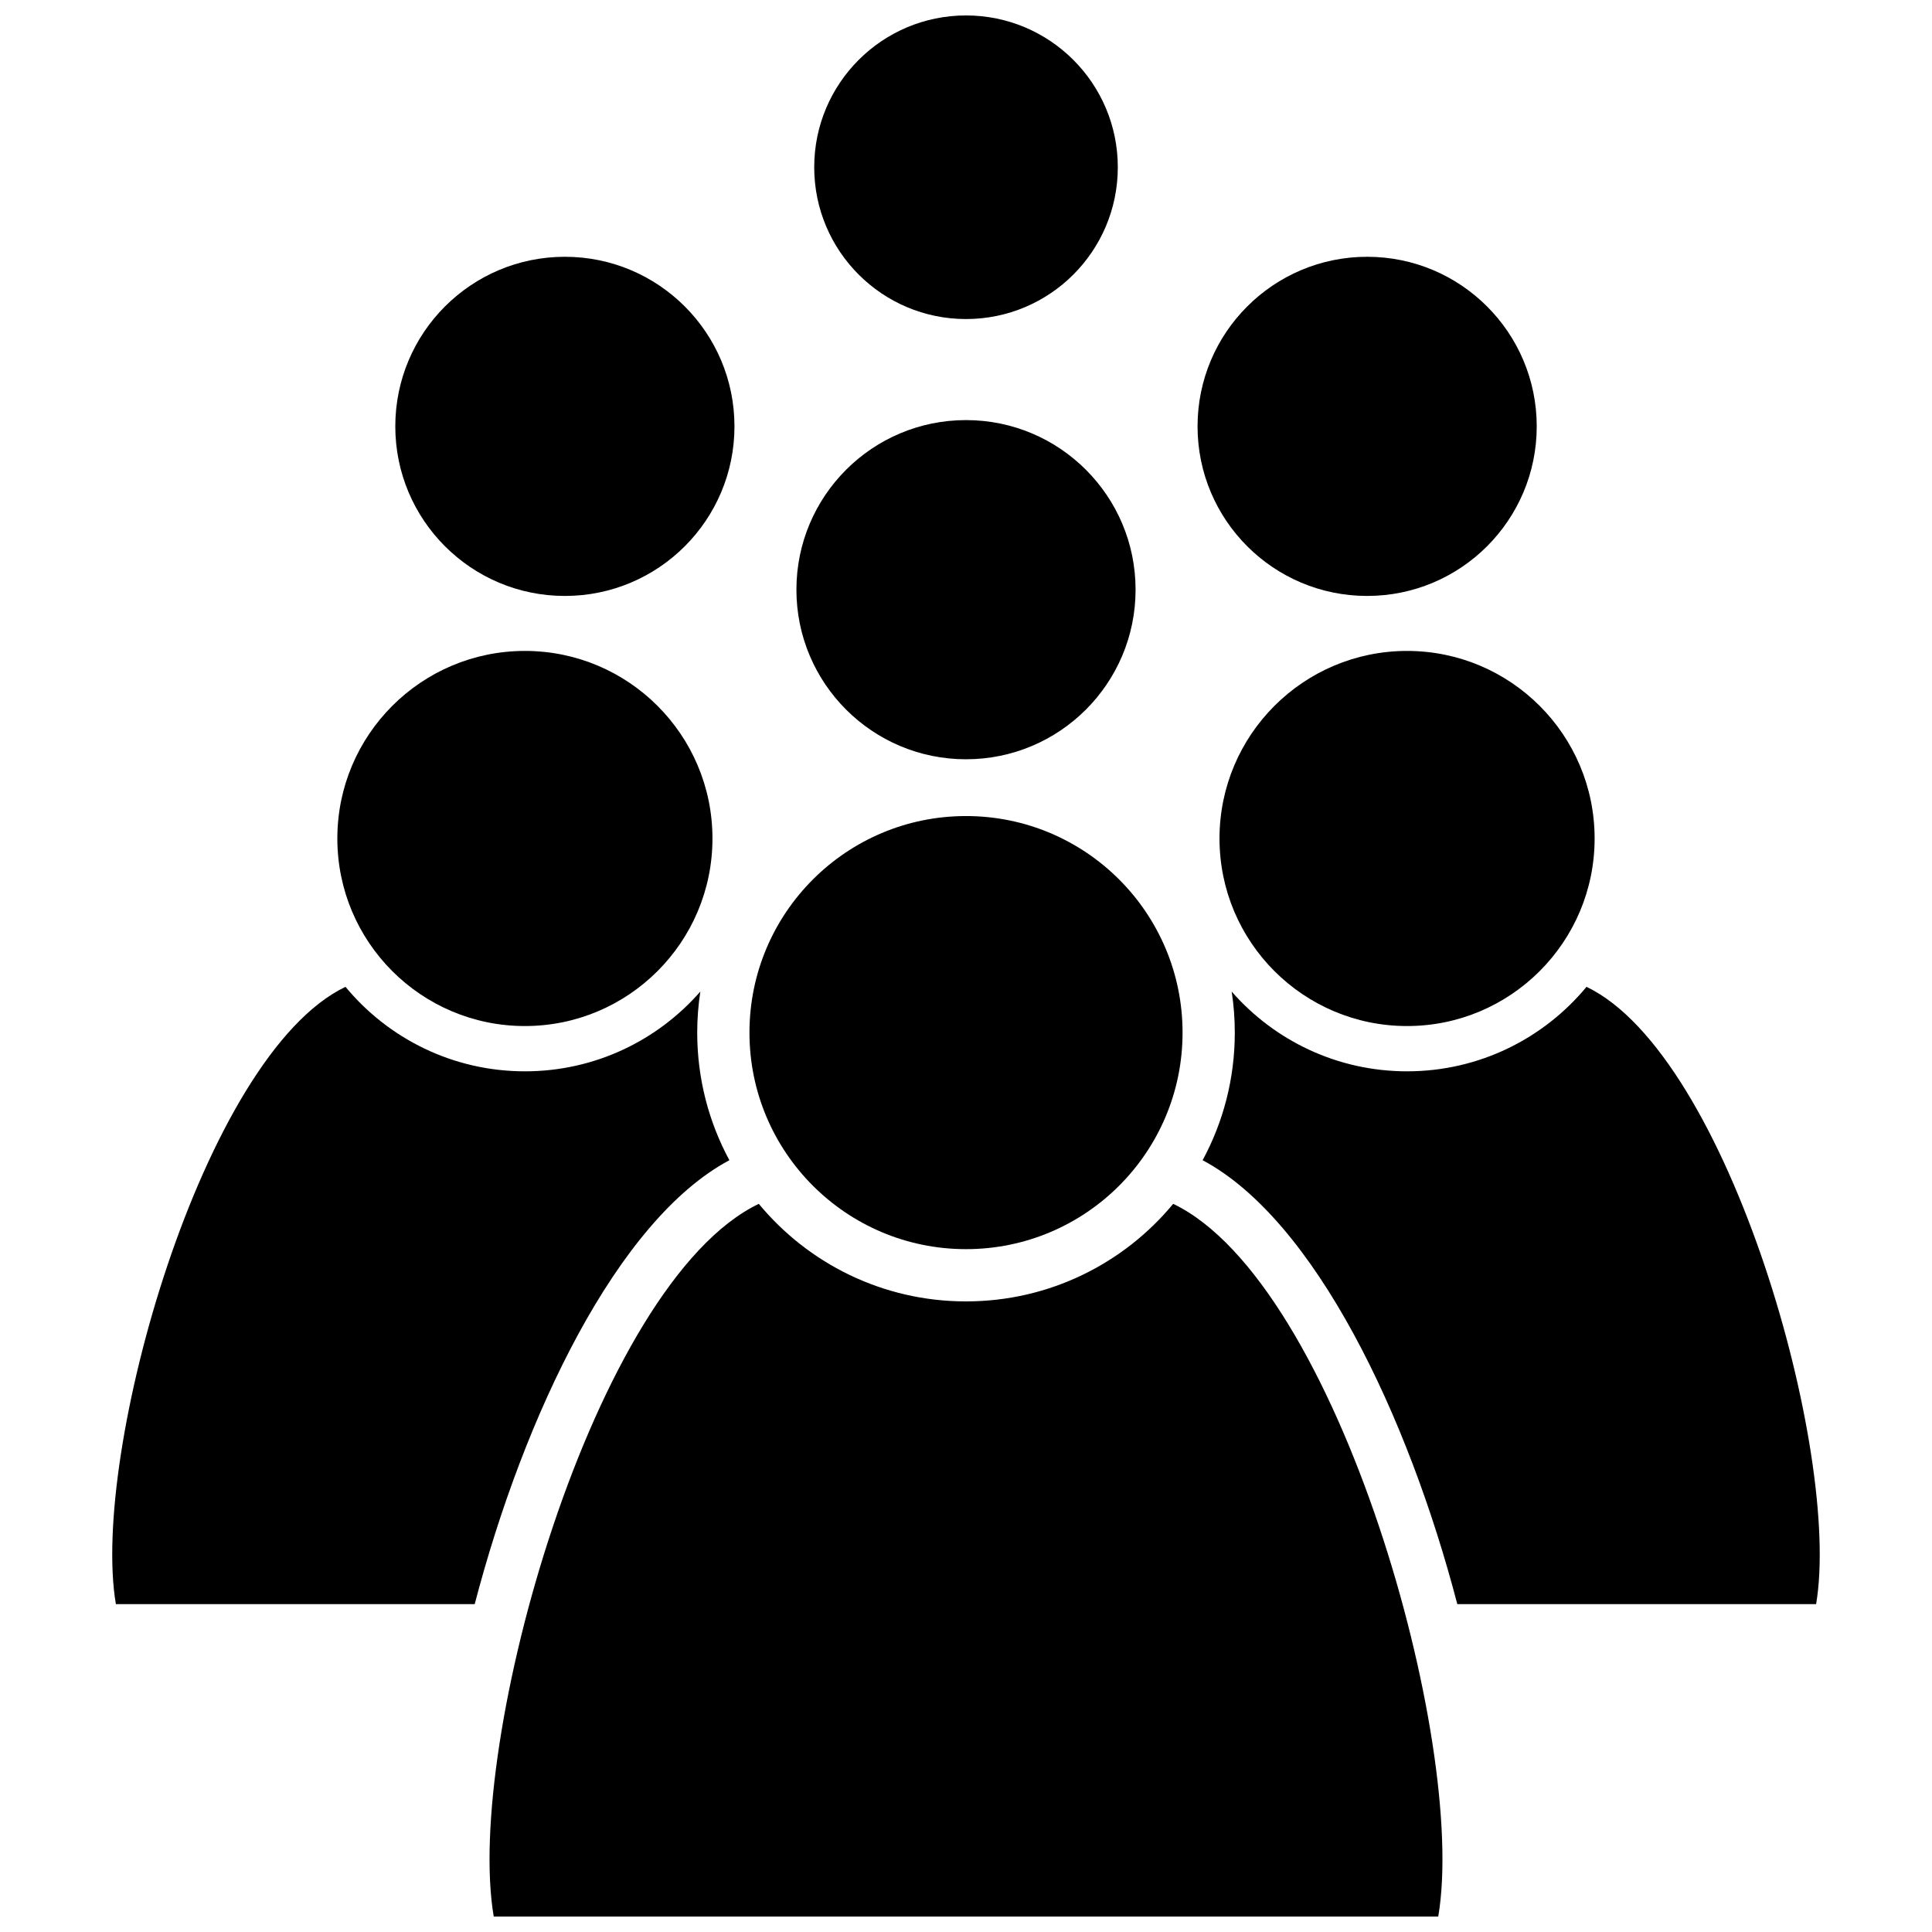
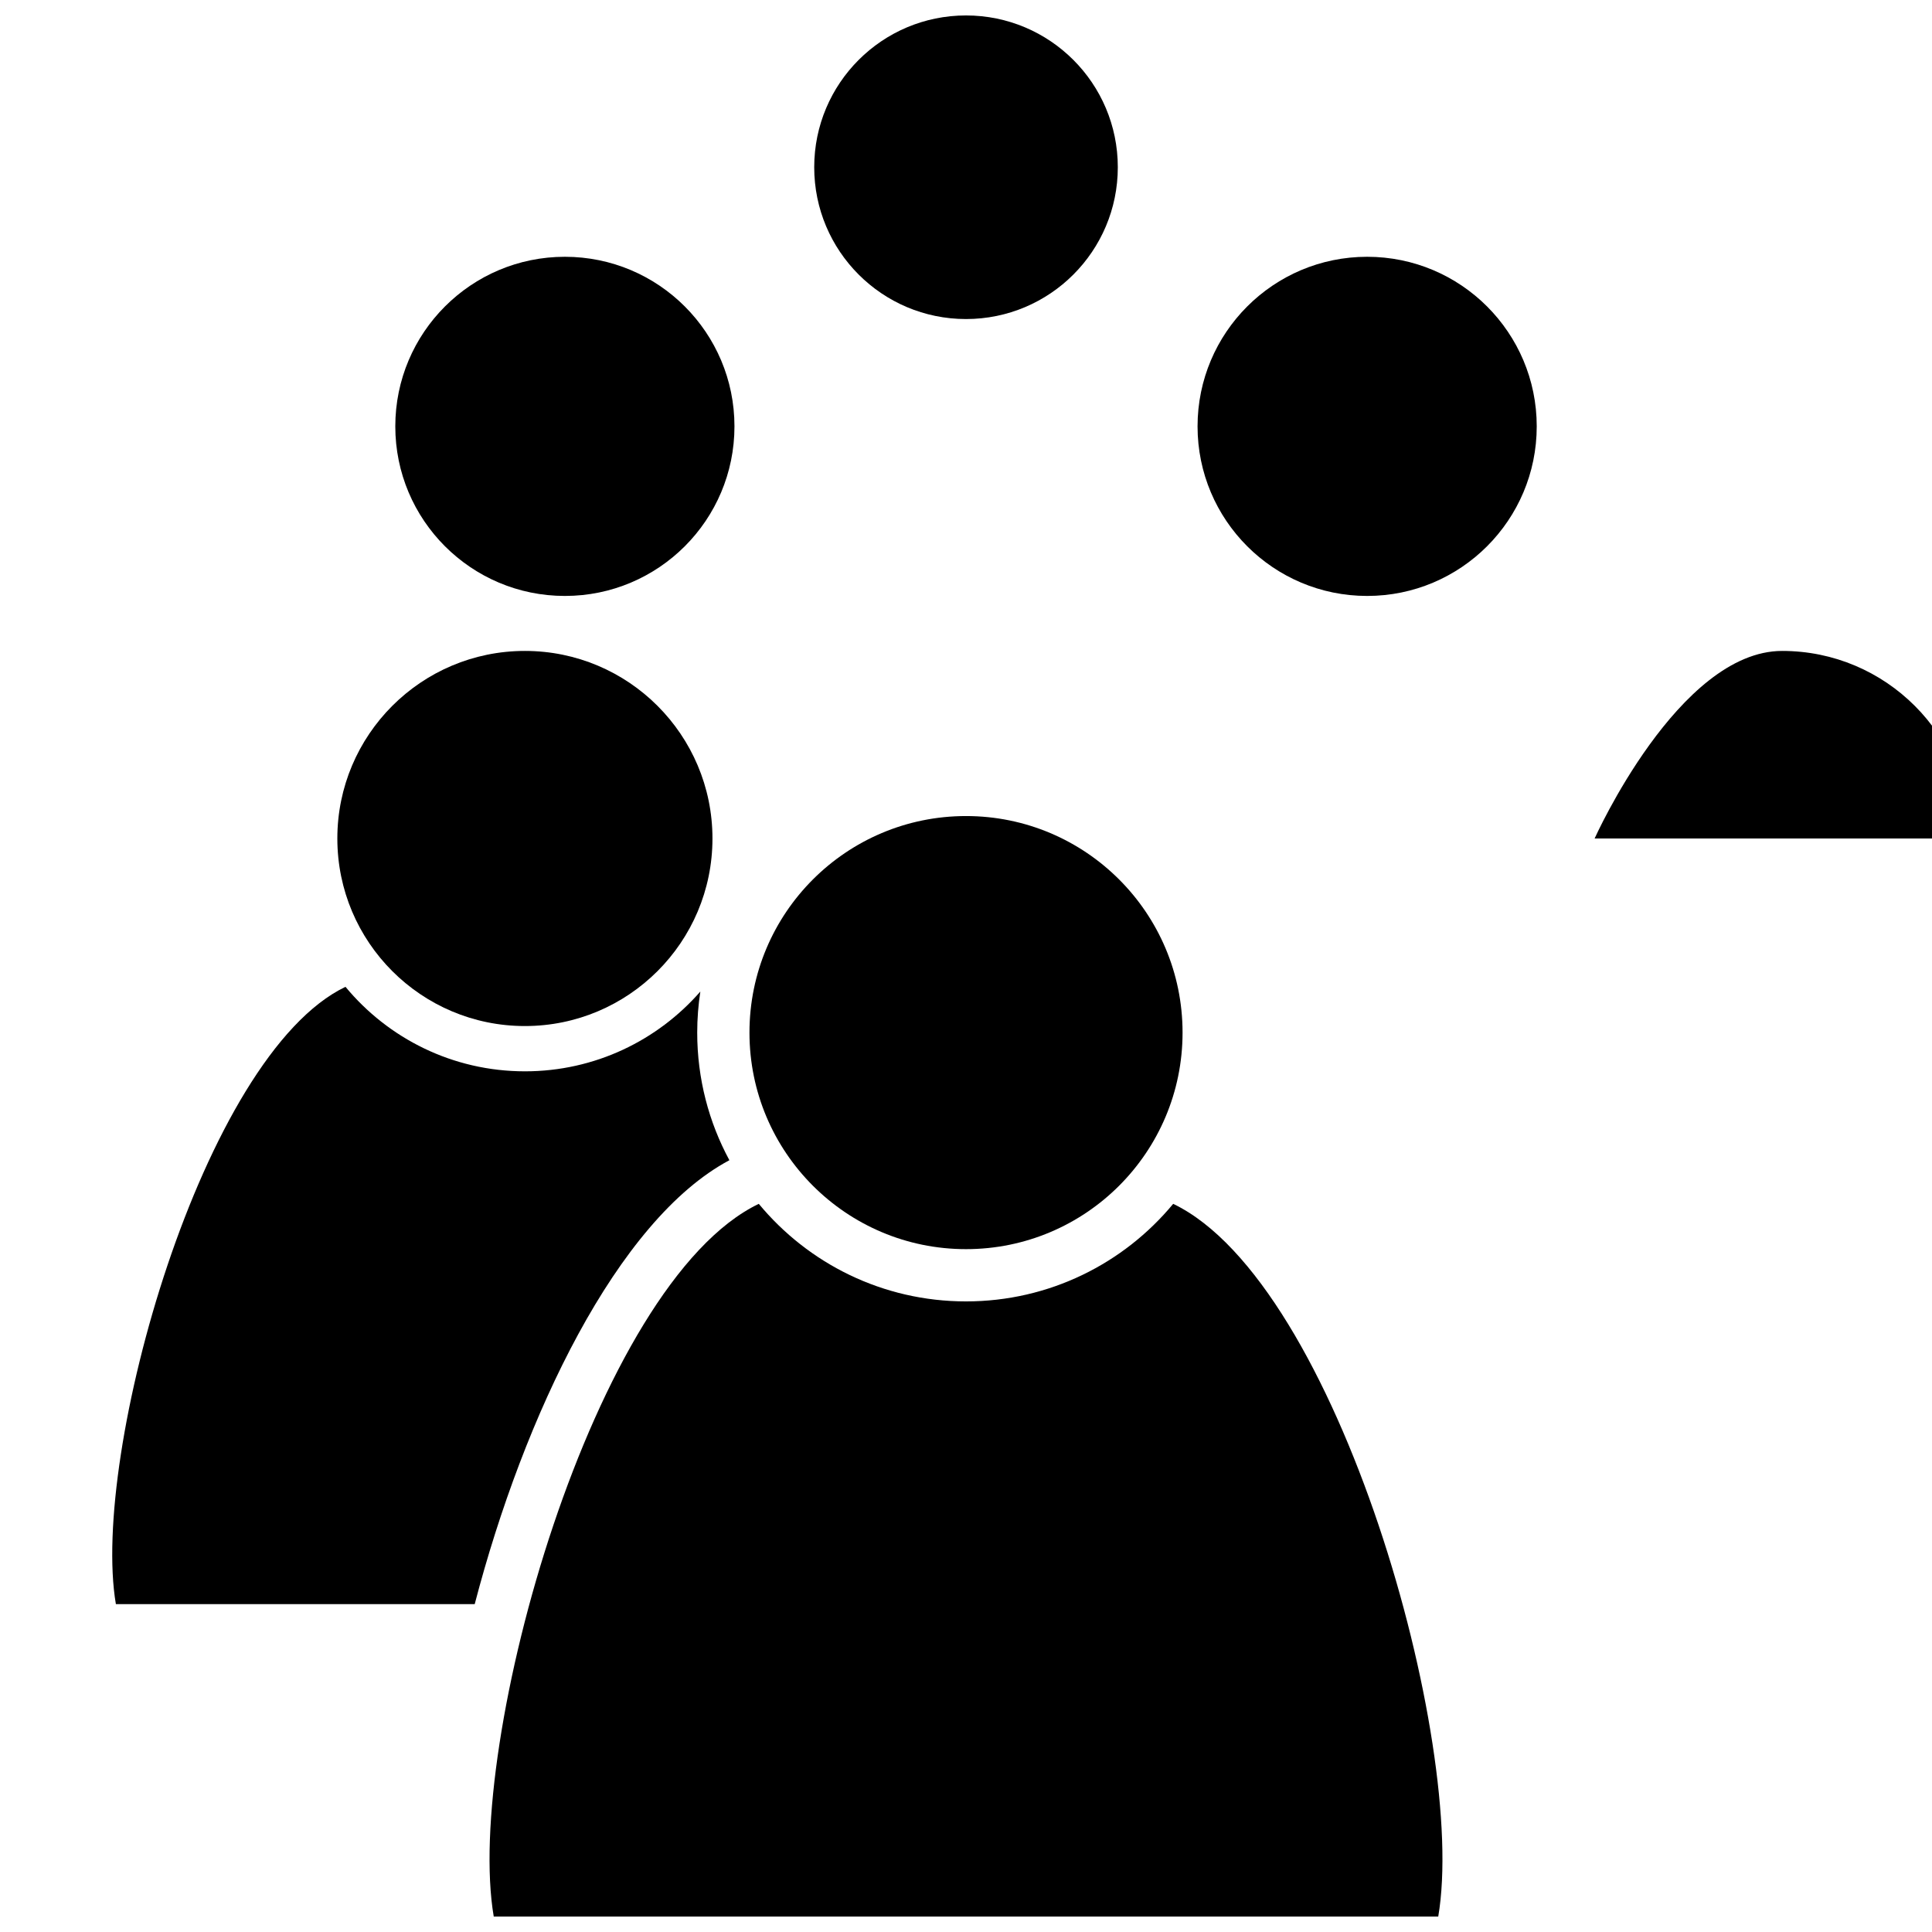
<svg xmlns="http://www.w3.org/2000/svg" width="800px" height="800px" version="1.1" viewBox="144 144 512 512">
  <defs>
    <clipPath id="b">
      <path d="m273 463h254v188.9h-254z" />
    </clipPath>
    <clipPath id="a">
      <path d="m359 148.09h82v80.906h-82z" />
    </clipPath>
  </defs>
  <path d="m457.39 417.65c0 31.695-25.691 57.387-57.387 57.387s-57.387-25.691-57.387-57.387c0-31.695 25.691-57.387 57.387-57.387s57.387 25.691 57.387 57.387" fill-rule="evenodd" />
  <g clip-path="url(#b)">
    <path d="m454.91 463.03c43.684 20.977 78.059 143.11 70.238 188.88h-250.3c-7.824-45.77 26.551-167.9 70.238-188.88 13.066 15.793 32.816 25.855 54.91 25.855 22.09 0 41.84-10.062 54.91-25.855z" fill-rule="evenodd" />
  </g>
-   <path d="m566.59 366.21c0 27.453-22.254 49.703-49.703 49.703-27.453 0-49.707-22.25-49.707-49.703s22.254-49.707 49.707-49.707c27.449 0 49.703 22.254 49.703 49.707" fill-rule="evenodd" />
-   <path d="m564.45 405.52c37.84 18.176 67.609 123.95 60.836 163.59h-95.086c-13.02-49.914-37.734-101.79-67.492-117.64 5.445-10.062 8.527-21.586 8.527-33.816 0-3.699-0.281-7.328-0.828-10.875 11.312 12.949 27.941 21.133 46.484 21.133 19.133 0 36.238-8.719 47.559-22.398z" fill-rule="evenodd" />
+   <path d="m566.59 366.21s22.254-49.707 49.707-49.707c27.449 0 49.703 22.254 49.703 49.707" fill-rule="evenodd" />
  <path d="m332.81 366.21c0 27.453-22.254 49.703-49.707 49.703-27.449 0-49.703-22.25-49.703-49.703s22.254-49.707 49.703-49.707c27.453 0 49.707 22.254 49.707 49.707" fill-rule="evenodd" />
  <path d="m235.55 405.52c-37.84 18.176-67.617 123.95-60.84 163.59h95.094c13.02-49.914 37.742-101.79 67.492-117.64-5.438-10.062-8.527-21.586-8.527-33.816 0-3.699 0.289-7.332 0.828-10.883-11.312 12.953-27.949 21.141-46.484 21.141-19.141 0-36.238-8.719-47.559-22.398z" fill-rule="evenodd" />
-   <path d="m444.94 300.27c0 24.824-20.121 44.945-44.941 44.945s-44.941-20.121-44.941-44.945c0-24.82 20.121-44.941 44.941-44.941s44.941 20.121 44.941 44.941" fill-rule="evenodd" />
  <path d="m551.25 256.99c0 24.82-20.121 44.941-44.941 44.941-24.824 0-44.945-20.121-44.945-44.941 0-24.82 20.121-44.941 44.945-44.941 24.82 0 44.941 20.121 44.941 44.941" fill-rule="evenodd" />
  <path d="m338.64 256.99c0 24.82-20.121 44.941-44.941 44.941-24.82 0-44.941-20.121-44.941-44.941 0-24.82 20.121-44.941 44.941-44.941 24.82 0 44.941 20.121 44.941 44.941" fill-rule="evenodd" />
  <g clip-path="url(#a)">
    <path d="m440.23 188.32c0 22.219-18.008 40.23-40.227 40.23s-40.227-18.012-40.227-40.23c0-22.215 18.008-40.227 40.227-40.227s40.227 18.012 40.227 40.227" fill-rule="evenodd" />
  </g>
</svg>